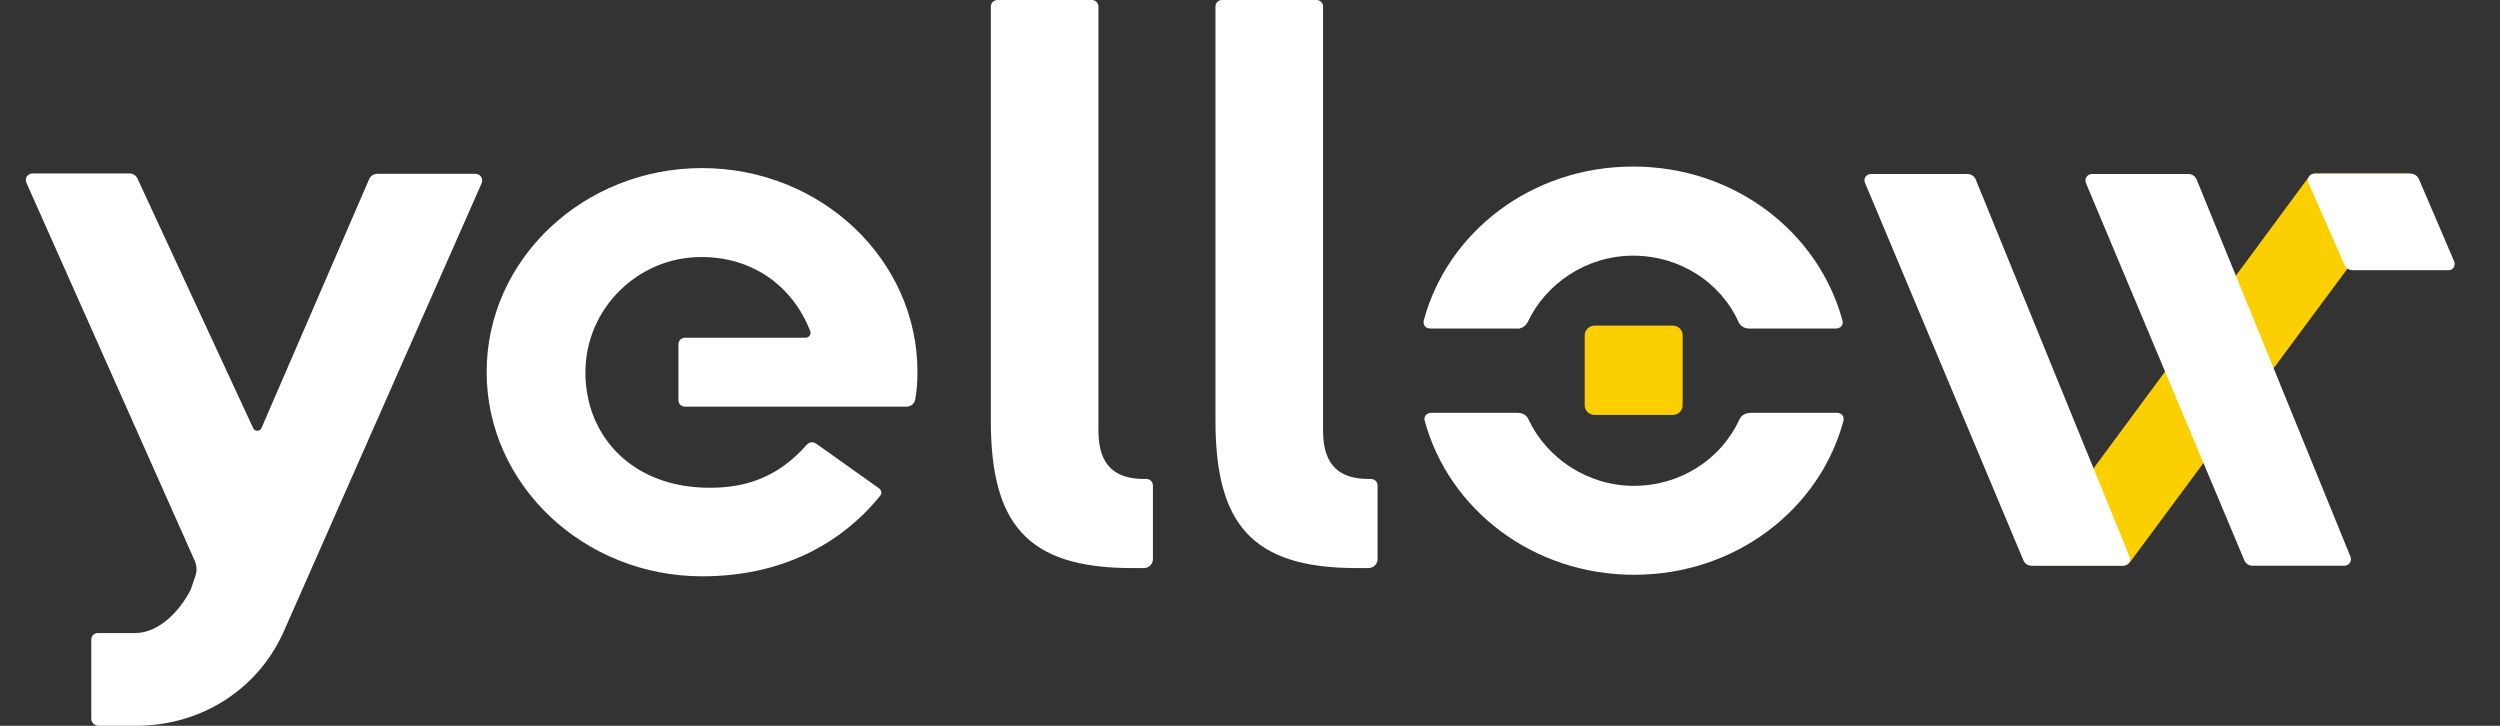
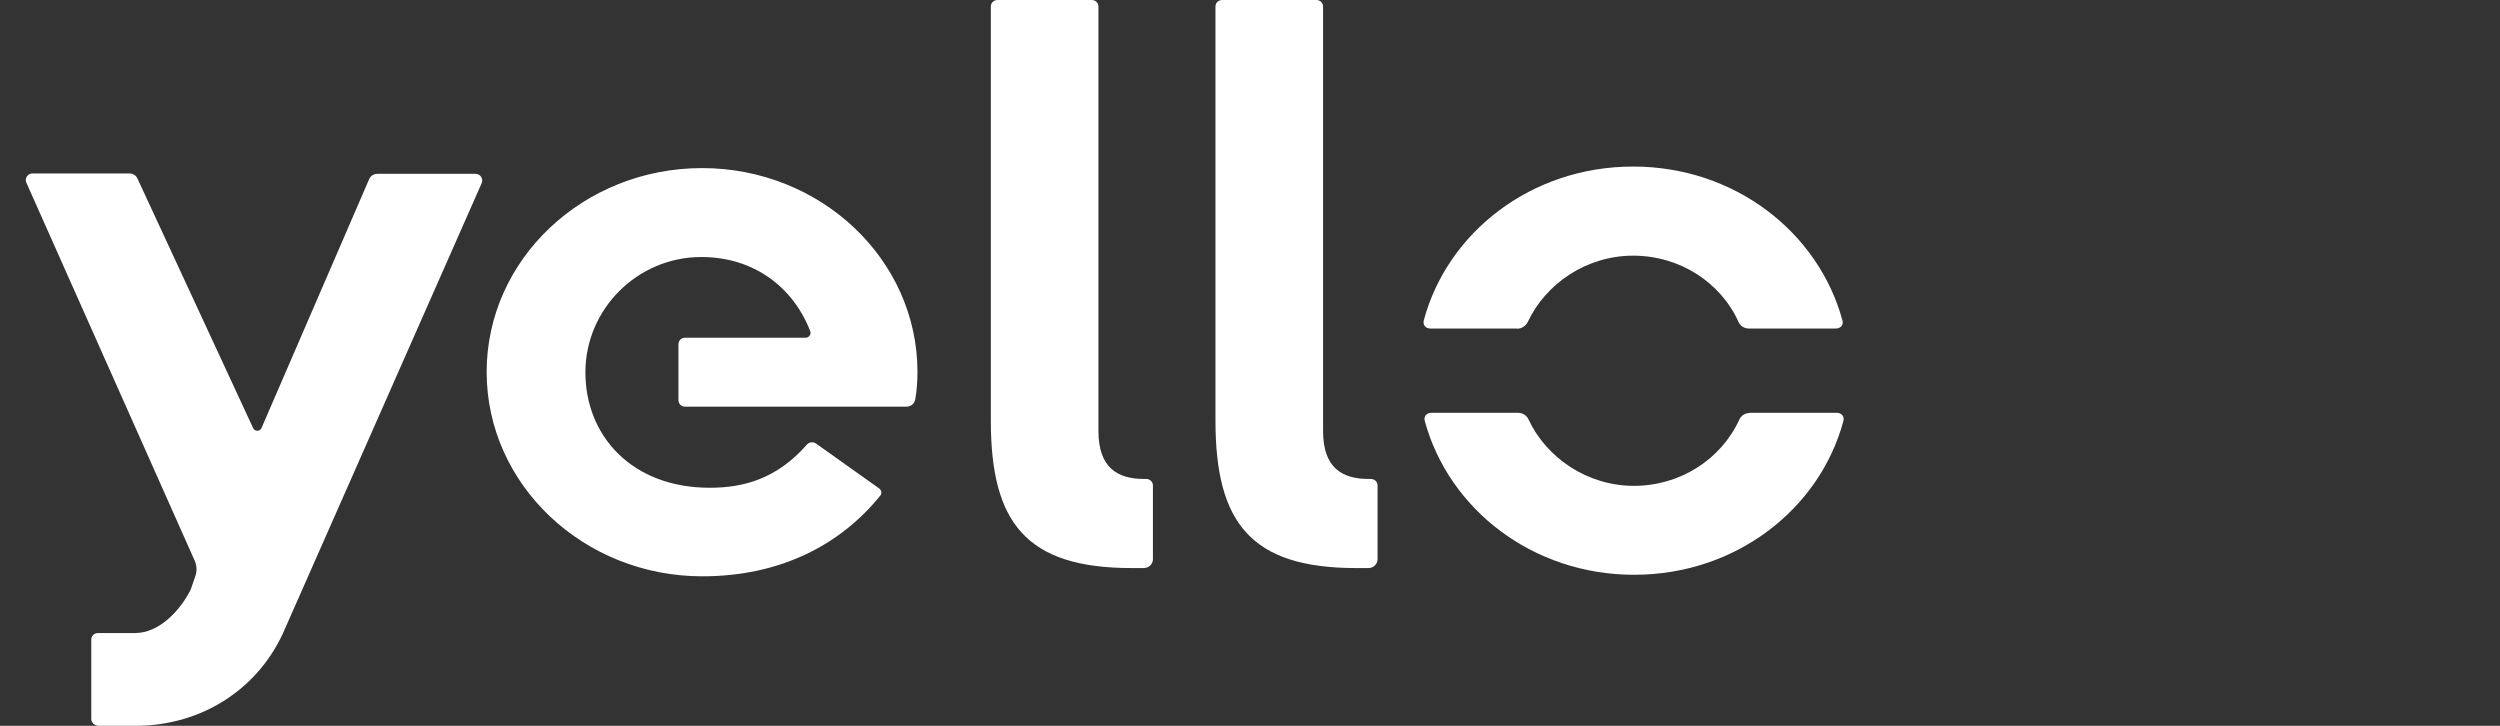
<svg xmlns="http://www.w3.org/2000/svg" width="124" height="36" viewBox="0 0 124 36" fill="none">
  <rect x="0" y="0" width="124" height="36" fill="#333333" stroke="none" />
  <g id="yellow-network logo">
    <path id="Vector" d="M40.471 21.997C40.325 21.902 40.139 21.921 40.022 22.054C38.53 23.747 36.891 24.193 35.203 24.193C31.339 24.193 29.036 21.617 29.036 18.471C29.036 15.324 31.622 12.748 34.783 12.748C37.408 12.748 39.349 14.259 40.188 16.427C40.247 16.579 40.13 16.75 39.954 16.75H33.983C33.797 16.75 33.651 16.892 33.651 17.073V19.849C33.651 20.03 33.797 20.172 33.983 20.172H44.959C45.184 20.172 45.359 20.02 45.398 19.801C45.477 19.336 45.506 18.908 45.506 18.451C45.506 12.852 40.696 8.337 34.822 8.337C28.948 8.337 24.138 12.852 24.138 18.451C24.138 24.051 28.958 28.585 34.832 28.585C38.666 28.585 41.662 27.055 43.662 24.583C43.749 24.479 43.73 24.326 43.613 24.231L40.471 21.997ZM54.482 21.37V0.323C54.482 0.143 54.336 0 54.15 0H49.477C49.291 0 49.145 0.143 49.145 0.323V20.857C49.145 25.914 50.882 28.176 56.131 28.176H56.736C56.98 28.176 57.185 27.977 57.185 27.739V24.079C57.185 23.899 57.038 23.756 56.853 23.756H56.775C55.399 23.765 54.482 23.176 54.482 21.37ZM65.624 21.37V0.323C65.624 0.143 65.478 0 65.293 0H60.619C60.434 0 60.287 0.143 60.287 0.323V20.857C60.287 25.914 62.024 28.176 67.273 28.176H67.878C68.122 28.176 68.327 27.977 68.327 27.739V24.079C68.327 23.899 68.181 23.756 67.995 23.756H67.917C66.532 23.765 65.624 23.176 65.624 21.37ZM4.527 35.658V31.722C4.527 31.542 4.673 31.399 4.859 31.399H6.703C7.874 31.399 8.927 30.315 9.464 29.232C9.464 29.222 9.474 29.213 9.474 29.203L9.688 28.576C9.776 28.328 9.766 28.053 9.659 27.815L1.307 9.059C1.21 8.841 1.376 8.603 1.619 8.603H6.42C6.595 8.603 6.752 8.698 6.82 8.86L12.557 21.237C12.635 21.408 12.889 21.408 12.967 21.237L18.313 8.879C18.382 8.717 18.548 8.622 18.723 8.622H23.582C23.826 8.622 23.982 8.86 23.894 9.078L14.137 31.18C12.898 34.108 10.069 36 6.722 36H4.868C4.683 35.981 4.527 35.838 4.527 35.658Z" fill="white" />
-     <path id="Vector_2" d="M114.526 8.764C114.585 8.679 114.702 8.612 114.819 8.612H119.512C119.61 8.612 119.844 8.717 119.776 8.812L105.677 27.843C105.589 27.967 105.443 28.043 105.287 28.043H100.994C100.759 28.043 100.496 27.786 100.623 27.587L114.526 8.764Z" fill="#FCD000" />
-     <path id="Vector_3" d="M92.808 8.631H97.588C97.764 8.631 97.93 8.736 97.998 8.907L105.628 27.615C105.716 27.834 105.55 28.062 105.316 28.062H100.769C100.593 28.062 100.428 27.957 100.359 27.786L92.505 9.069C92.407 8.859 92.564 8.631 92.808 8.631ZM103.764 8.631H108.545C108.721 8.631 108.887 8.736 108.955 8.907L116.585 27.615C116.673 27.834 116.507 28.062 116.273 28.062H111.726C111.55 28.062 111.385 27.957 111.316 27.786L103.462 9.078C103.374 8.859 103.53 8.631 103.764 8.631ZM121.727 12.966L119.98 8.888C119.912 8.726 119.746 8.612 119.571 8.612H114.809C114.565 8.612 114.409 8.85 114.497 9.069L116.292 13.147C116.361 13.308 116.526 13.403 116.702 13.403H121.424C121.659 13.422 121.815 13.185 121.727 12.966Z" fill="white" />
-     <path id="Vector_4" d="M82.972 16.151H79.089C78.826 16.151 78.601 16.37 78.601 16.627V20.106C78.601 20.363 78.826 20.581 79.089 20.581H82.972C83.236 20.581 83.46 20.363 83.46 20.106V16.627C83.46 16.36 83.236 16.151 82.972 16.151Z" fill="#FCD000" />
    <path id="Vector_5" d="M75.255 16.303C75.48 16.303 75.665 16.17 75.772 15.98C76.67 14.059 78.7 12.681 81.002 12.681C83.314 12.681 85.344 14.002 86.232 15.97C86.32 16.17 86.525 16.294 86.739 16.294H91.061C91.296 16.294 91.452 16.113 91.383 15.885C90.193 11.521 86.046 8.261 81.002 8.261C75.958 8.261 71.801 11.512 70.621 15.885C70.562 16.113 70.709 16.294 70.943 16.294H75.246V16.303H75.255ZM86.778 20.486C86.554 20.486 86.359 20.619 86.271 20.809C85.373 22.777 83.344 24.098 81.041 24.098C78.739 24.098 76.709 22.72 75.811 20.799C75.724 20.6 75.519 20.476 75.294 20.476H70.992C70.757 20.476 70.601 20.657 70.67 20.885C71.86 25.248 76.007 28.509 81.051 28.509C86.095 28.509 90.252 25.258 91.432 20.885C91.491 20.657 91.344 20.476 91.11 20.476H86.788V20.486H86.778Z" fill="white" />
  </g>
</svg>